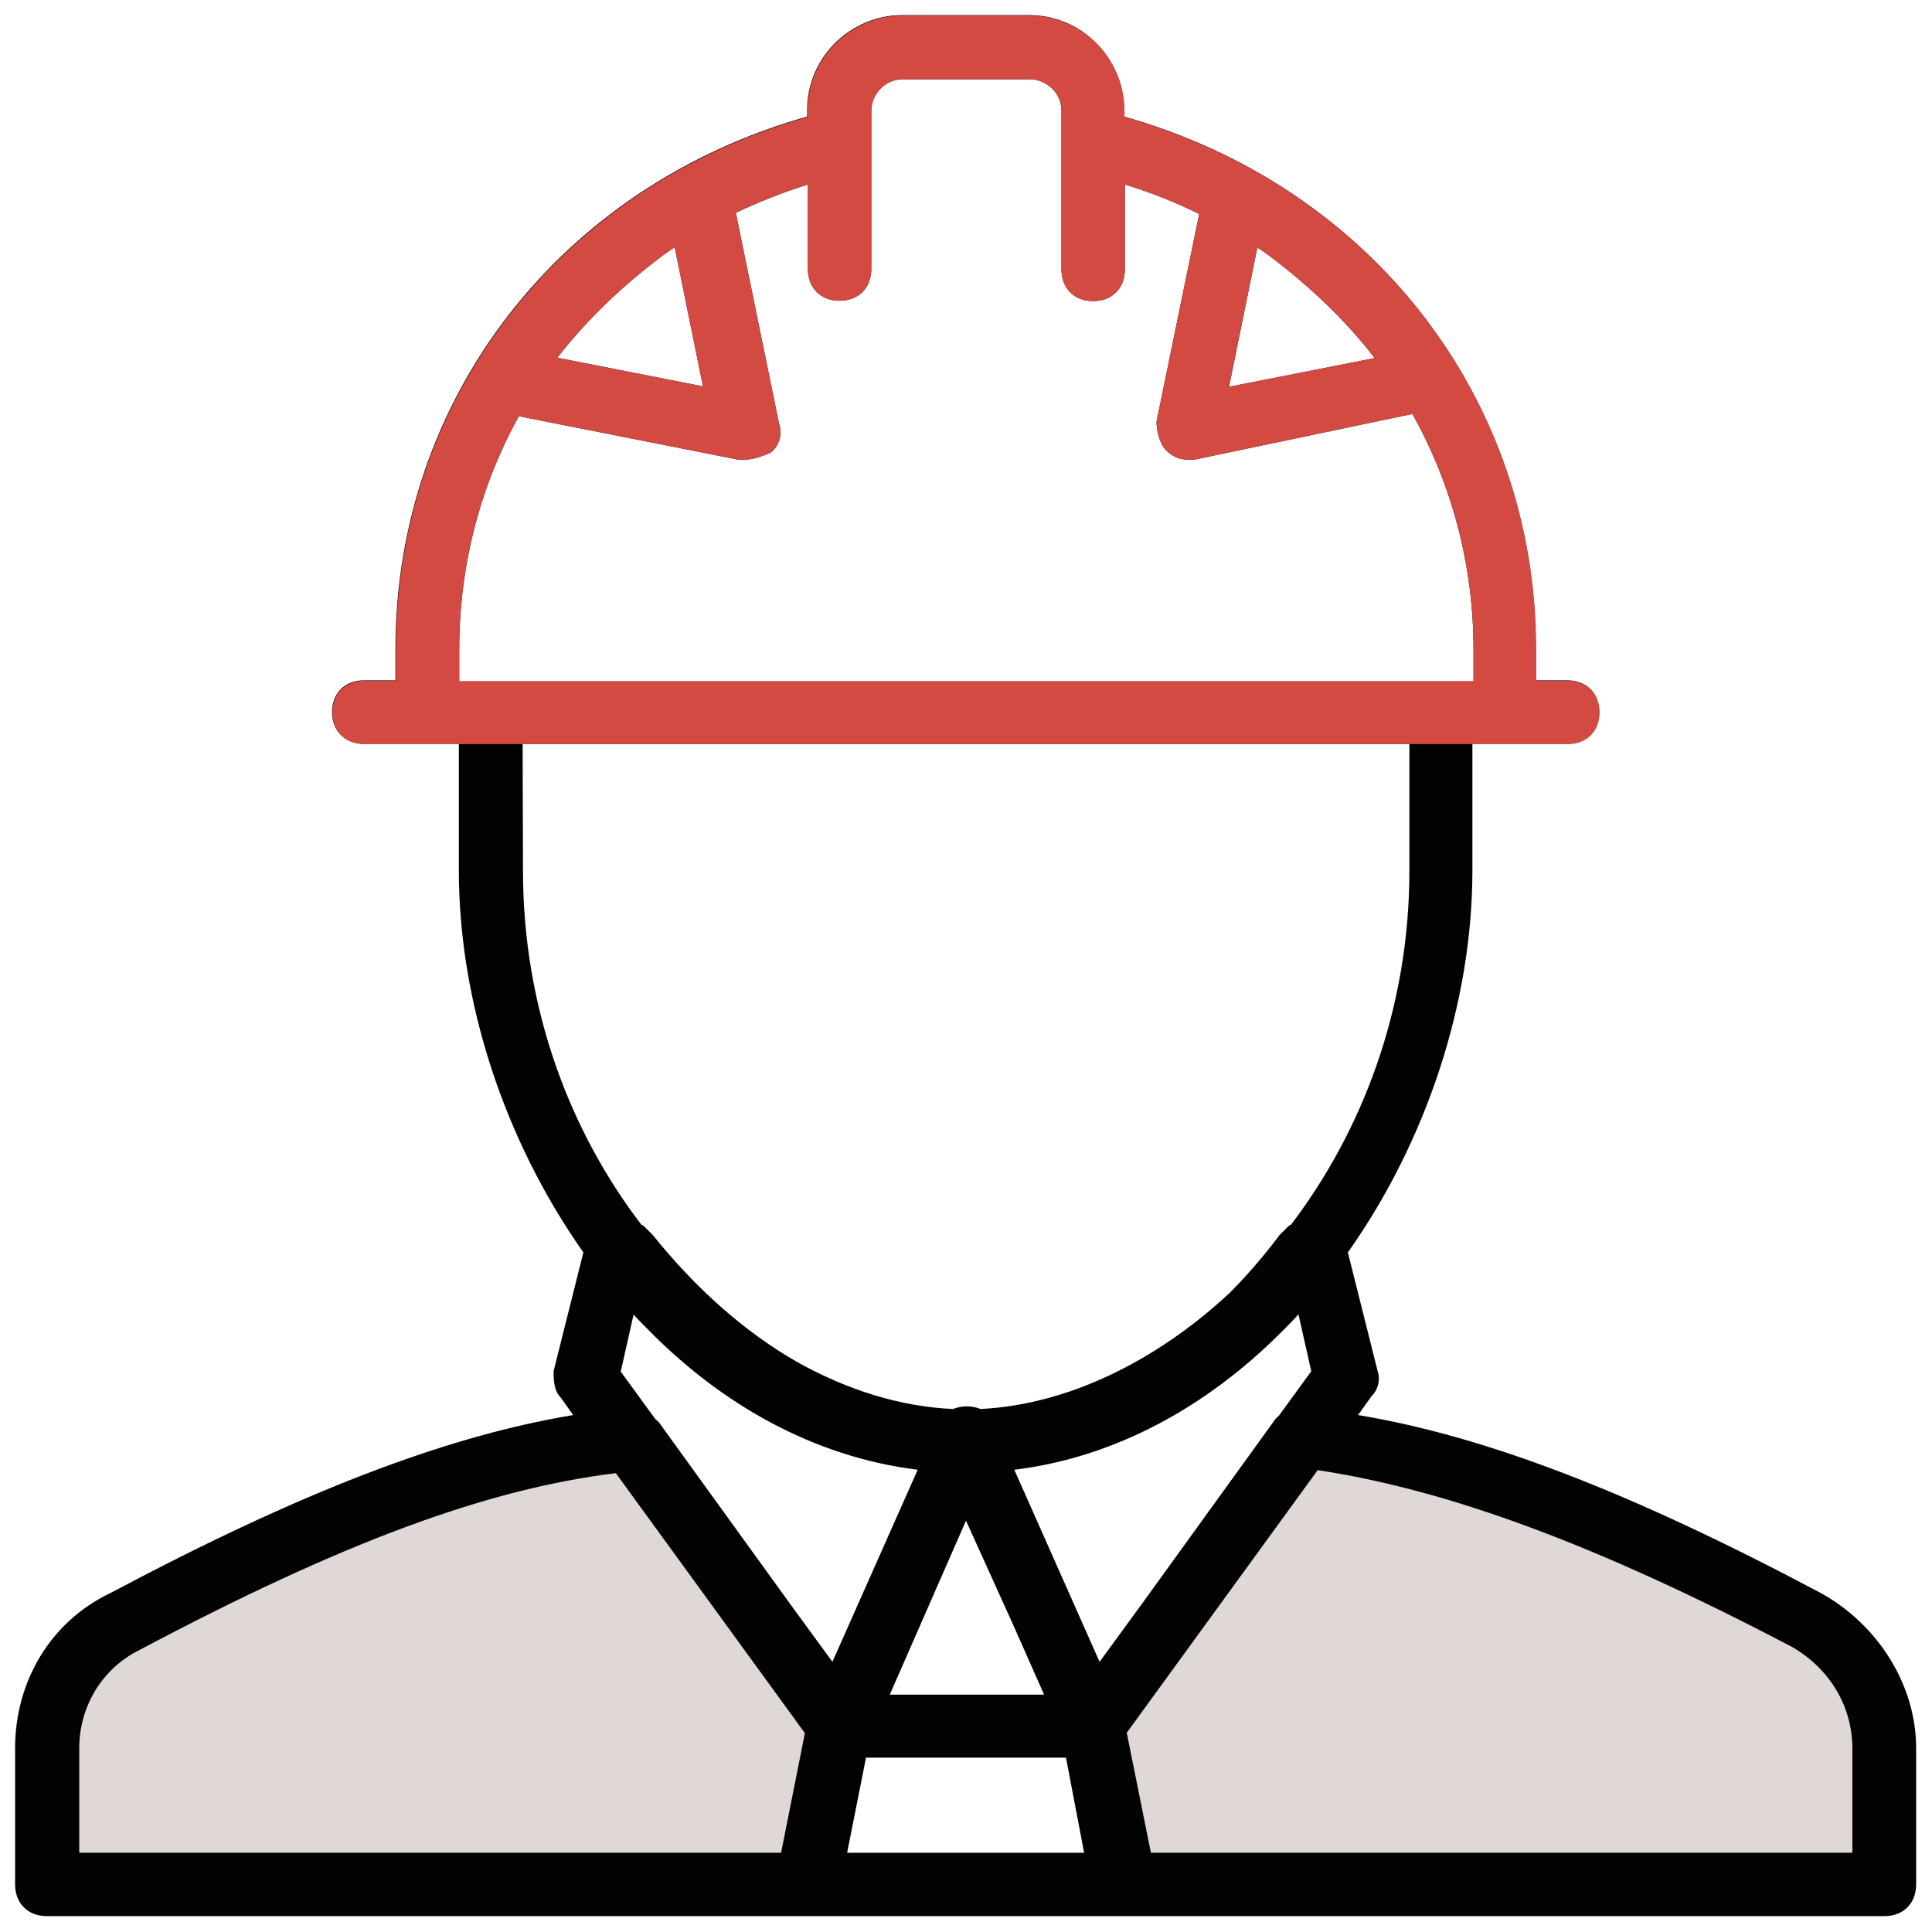
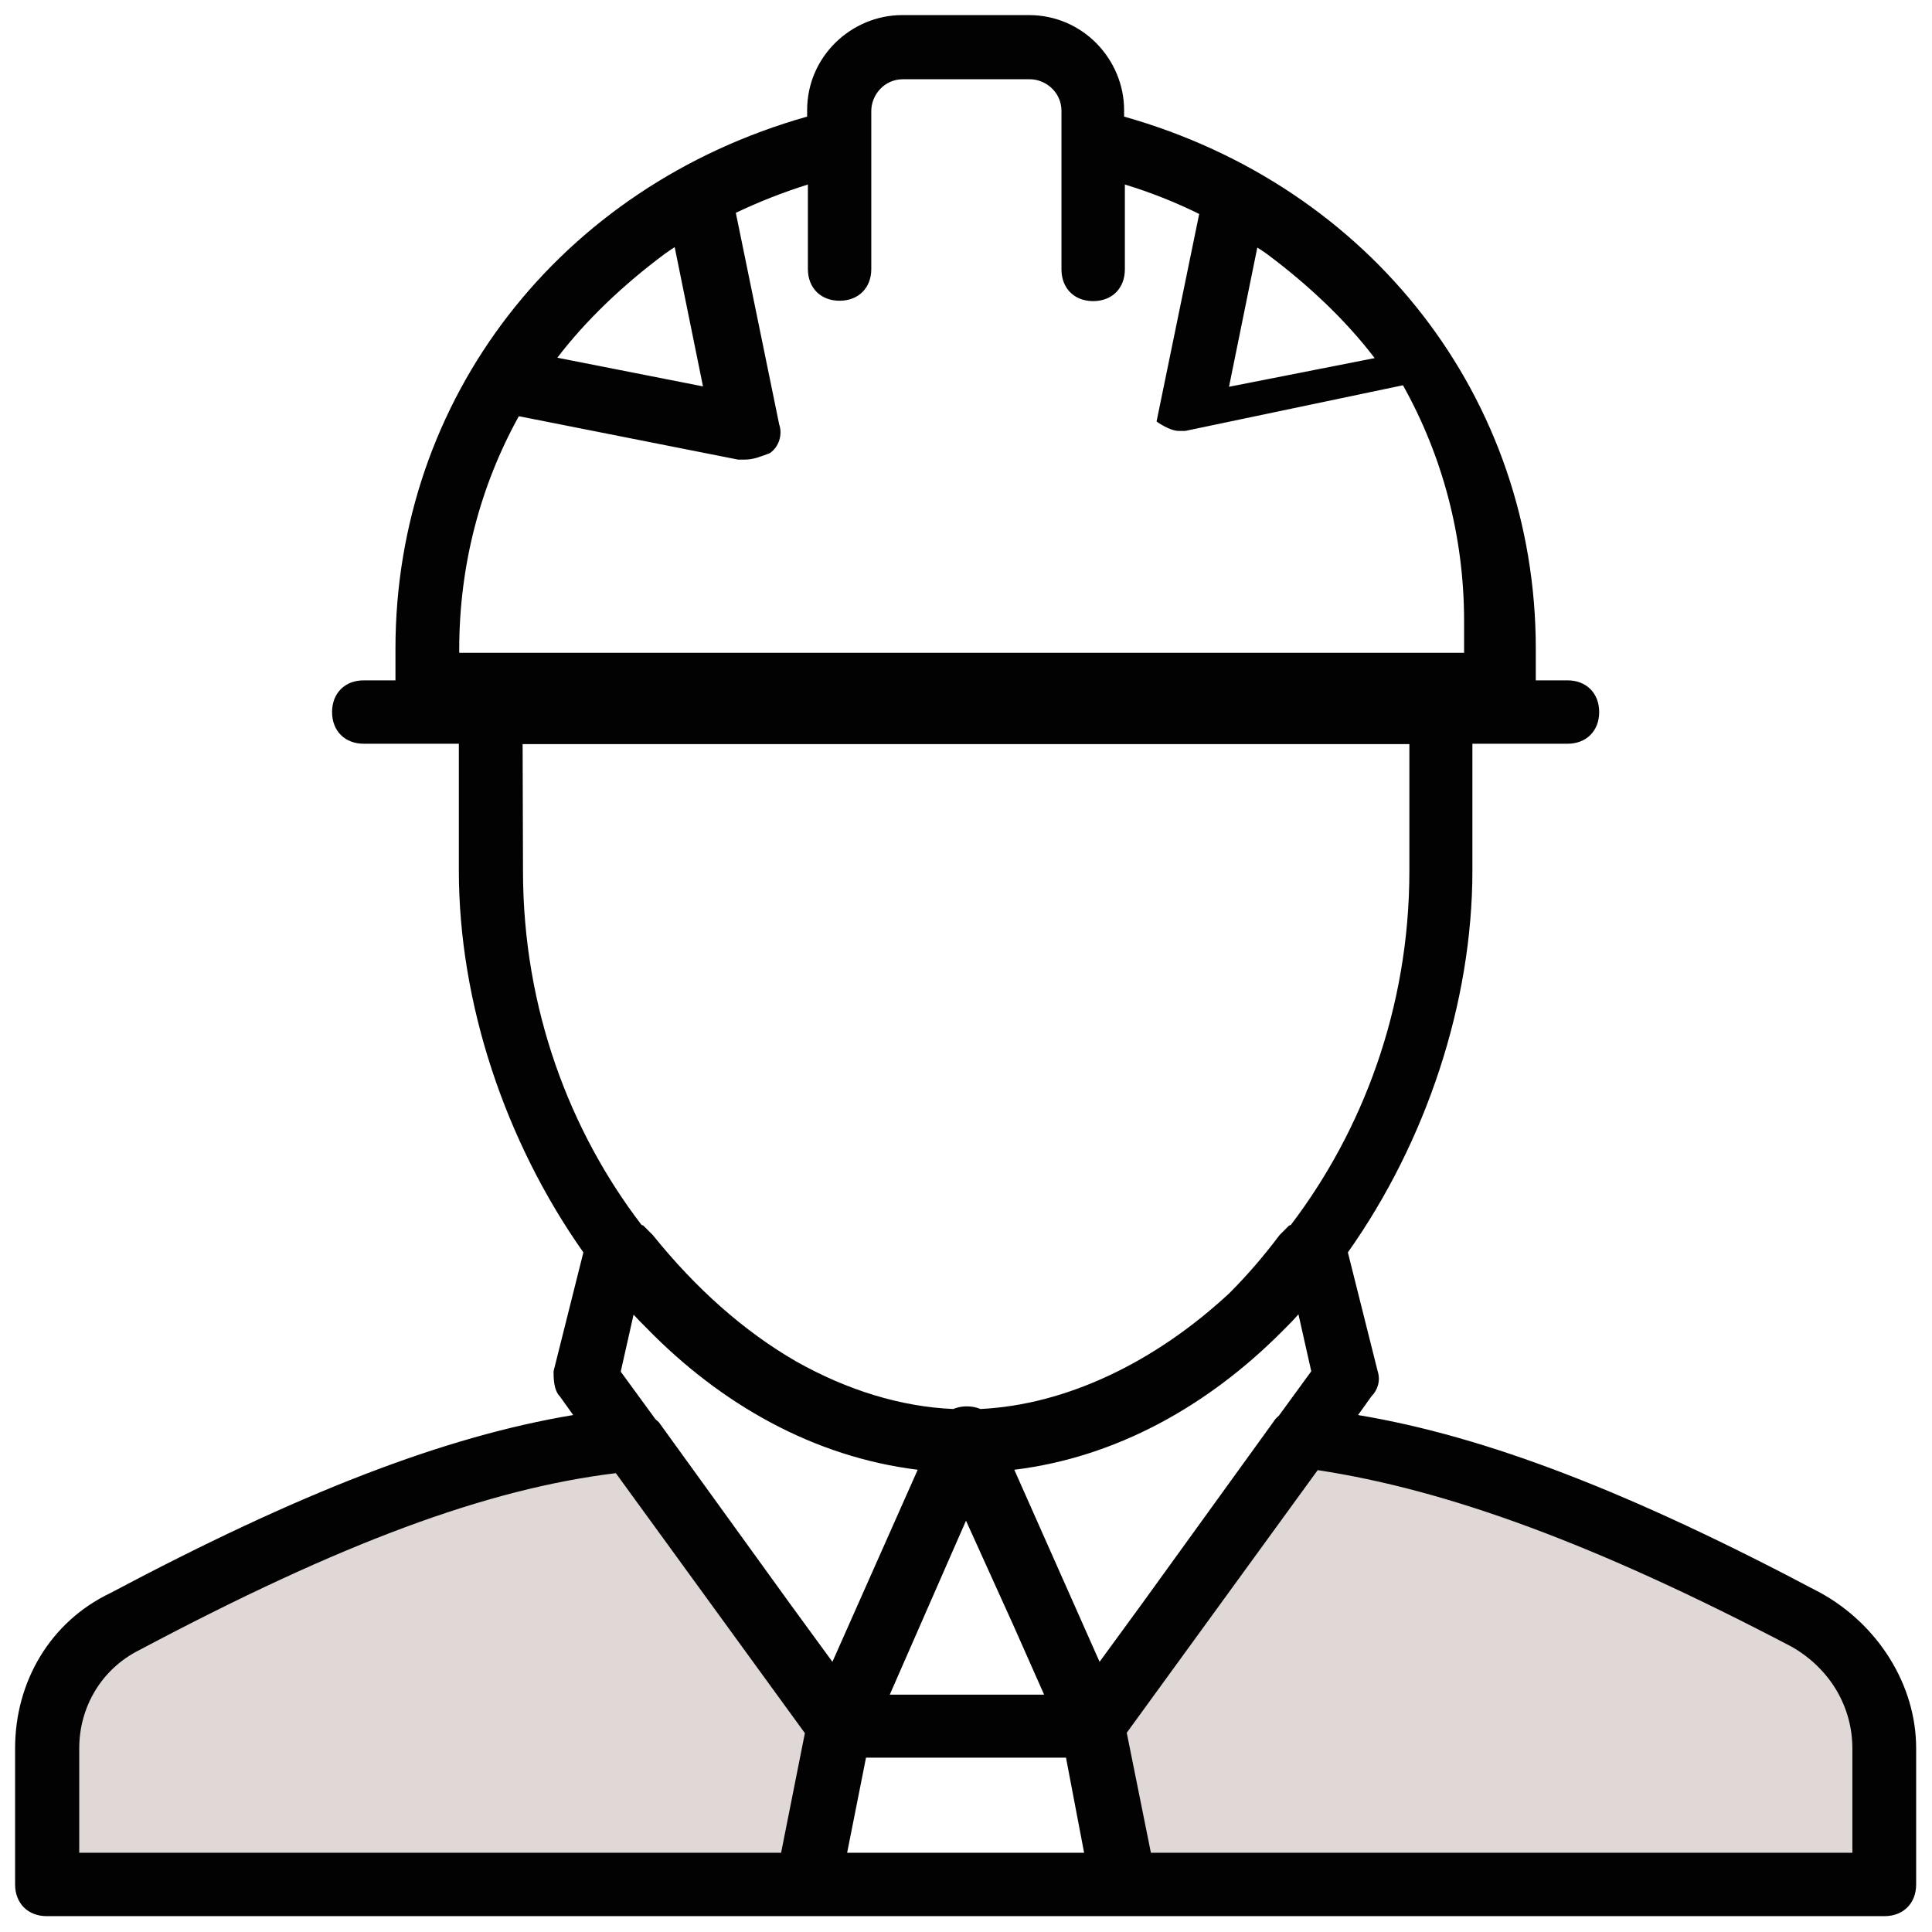
<svg xmlns="http://www.w3.org/2000/svg" version="1.1" id="Livello_1" x="0px" y="0px" viewBox="0 0 512 512" style="enable-background:new 0 0 512 512;" xml:space="preserve">
  <style type="text/css">
	.st0{fill:#E0D8D6;stroke:#020203;stroke-miterlimit:10;}
	.st1{fill:#020203;}
	.st2{fill:#D24A42;}
</style>
  <g>
    <path class="st0" d="M12,498.2v-40.5c0,0,7.7-21.6,23-29.3c15.3-7.7,98.9-48.2,132.1-46.8l55.3,76.1l-9,40.5H12z" />
    <path class="st0" d="M500,498.2v-40.5c0,0-7.7-21.6-23-29.3c-15.3-7.7-98.9-48.2-132.1-46.8l-55.3,76.1l9,40.5H500z" />
    <g transform="translate(1 1)">
      <g>
-         <path class="st1" d="M481.6,421.2c-50.1-26.6-88.5-41.5-122.7-47.2l3.5-4.9c1.7-1.7,2.5-4.2,1.7-6.7l-7.9-31.5     c20.8-29.4,33-66.2,33-101.2v-33.6h8.4h16.8c5,0,8.4-3.4,8.4-8.4s-3.4-8.4-8.4-8.4h-8.4v-8.4c0-66.3-43.6-122.5-109.1-141v-1.7     c0-13.4-10.9-25.2-25.2-25.2h-33.6c-13.4,0-25.2,10.9-25.2,25.2v1.7c-65.5,18.5-109.1,74.7-109.1,141v8.4h-8.4     c-5,0-8.4,3.4-8.4,8.4s3.4,8.4,8.4,8.4h16.8h8.4v33.6c0,35,12.2,71.7,33,101.2l-7.9,31.5c0,1.7,0,5,1.7,6.7l3.5,4.9     c-34.2,5.7-72.6,20.6-122.7,47.2c-15.9,7.6-25.2,23.5-25.2,41.1v36.1c0,5,3.4,8.4,8.4,8.4H213h3.4h77.2h3.4h201.4     c5,0,8.4-3.4,8.4-8.4v-36.1C506.8,445.5,496.7,429.6,481.6,421.2z M250,413.4L255,402l12.5,27.6l8.2,18.5h-40.9L250,413.4z      M228.5,464.8h53l4.8,25.2h-62.8L228.5,464.8z M343.1,347.3l3.4,15.1l-8.6,11.8c-0.5,0.4-1.1,1-1.5,1.7l-34.9,48.3l-11.1,15.2     l-22.6-50.9c27-3.3,51.2-16.9,70.7-36.4c0.2-0.2,0.4-0.4,0.6-0.6c0.1-0.1,0.1-0.1,0.2-0.2C340.6,350,341.9,348.7,343.1,347.3z      M332.2,64.6c0.9,0.6,1.9,1.2,2.8,1.9c10.7,8,20.6,17.3,28.3,27.4l-38.6,7.6L332.2,64.6z M185.3,101.4l-38.6-7.6     c7.7-10.1,17.6-19.4,28.3-27.4c0.9-0.6,1.8-1.3,2.8-1.9L185.3,101.4z M120.7,171.1c0-22.3,5.6-43.4,15.8-61.8l58.1,11.5     c0.8,0,0.8,0,1.7,0c2.5,0,4.2-0.8,6.7-1.7c2.5-1.7,3.4-5,2.5-7.6L194,55.4c6.1-2.9,12.4-5.4,19.1-7.5v22.4c0,5,3.4,8.4,8.4,8.4     s8.4-3.4,8.4-8.4V36.8v-8.4c0-4.2,3.4-8.4,8.4-8.4h33.6c4.2,0,8.4,3.4,8.4,8.4v8.4v33.6c0,5,3.4,8.4,8.4,8.4s8.4-3.4,8.4-8.4     V47.9c6.9,2.1,13.4,4.7,19.7,7.8l-11.3,55c0,2.5,0.8,5.9,2.5,7.6s3.4,2.5,5.9,2.5c0.8,0,0.8,0,1.7,0l57.7-12.1     c10.4,18.6,16.2,39.9,16.2,62.5v8.4h-8.4H129.1h-8.4L120.7,171.1L120.7,171.1z M137.5,196.2h235v33.6c0,36.6-12.6,69.1-31.4,93.8     l-0.5,0.2c-0.8,0.8-1.7,1.7-2.5,2.5c-4.2,5.6-8.7,10.8-13.3,15.4c-19.8,18.4-43.3,29.6-66,30.7c-1.1-0.5-2.4-0.7-3.7-0.7     c-1.3,0-2.5,0.3-3.5,0.7c-13.9-0.6-28.1-5-41.6-12.6c-13.7-7.9-26.5-19.2-38-33.5c-0.8-0.8-1.7-1.7-2.5-2.5l-0.5-0.2     c-18.9-24.7-31.4-57.2-31.4-93.8L137.5,196.2L137.5,196.2z M242.2,388.5l-22.6,50.9l-11.1-15.2l-34.9-48.3     c-0.3-0.3-0.6-0.5-0.9-0.8l-9.2-12.6l3.4-15.1c1.1,1.2,2.3,2.4,3.5,3.6C190,371.1,214.6,385.1,242.2,388.5z M20,462.3     c0-10.9,5.9-21,15.9-26c53.5-28.4,92-42.7,126.3-46.9l50.1,68.9L206,490H20V462.3z M490,490H304l-6.4-31.8l50.6-69.6     c34.2,5.2,73.4,19.4,125.8,46.9c10.1,5.9,15.9,15.9,15.9,26.9V490z" />
+         <path class="st1" d="M481.6,421.2c-50.1-26.6-88.5-41.5-122.7-47.2l3.5-4.9c1.7-1.7,2.5-4.2,1.7-6.7l-7.9-31.5     c20.8-29.4,33-66.2,33-101.2v-33.6h8.4h16.8c5,0,8.4-3.4,8.4-8.4s-3.4-8.4-8.4-8.4h-8.4v-8.4c0-66.3-43.6-122.5-109.1-141v-1.7     c0-13.4-10.9-25.2-25.2-25.2h-33.6c-13.4,0-25.2,10.9-25.2,25.2v1.7c-65.5,18.5-109.1,74.7-109.1,141v8.4h-8.4     c-5,0-8.4,3.4-8.4,8.4s3.4,8.4,8.4,8.4h16.8h8.4v33.6c0,35,12.2,71.7,33,101.2l-7.9,31.5c0,1.7,0,5,1.7,6.7l3.5,4.9     c-34.2,5.7-72.6,20.6-122.7,47.2c-15.9,7.6-25.2,23.5-25.2,41.1v36.1c0,5,3.4,8.4,8.4,8.4H213h3.4h77.2h3.4h201.4     c5,0,8.4-3.4,8.4-8.4v-36.1C506.8,445.5,496.7,429.6,481.6,421.2z M250,413.4L255,402l12.5,27.6l8.2,18.5h-40.9L250,413.4z      M228.5,464.8h53l4.8,25.2h-62.8L228.5,464.8z M343.1,347.3l3.4,15.1l-8.6,11.8c-0.5,0.4-1.1,1-1.5,1.7l-34.9,48.3l-11.1,15.2     l-22.6-50.9c27-3.3,51.2-16.9,70.7-36.4c0.2-0.2,0.4-0.4,0.6-0.6c0.1-0.1,0.1-0.1,0.2-0.2C340.6,350,341.9,348.7,343.1,347.3z      M332.2,64.6c0.9,0.6,1.9,1.2,2.8,1.9c10.7,8,20.6,17.3,28.3,27.4l-38.6,7.6L332.2,64.6z M185.3,101.4l-38.6-7.6     c7.7-10.1,17.6-19.4,28.3-27.4c0.9-0.6,1.8-1.3,2.8-1.9L185.3,101.4z M120.7,171.1c0-22.3,5.6-43.4,15.8-61.8l58.1,11.5     c0.8,0,0.8,0,1.7,0c2.5,0,4.2-0.8,6.7-1.7c2.5-1.7,3.4-5,2.5-7.6L194,55.4c6.1-2.9,12.4-5.4,19.1-7.5v22.4c0,5,3.4,8.4,8.4,8.4     s8.4-3.4,8.4-8.4V36.8v-8.4c0-4.2,3.4-8.4,8.4-8.4h33.6c4.2,0,8.4,3.4,8.4,8.4v8.4v33.6c0,5,3.4,8.4,8.4,8.4s8.4-3.4,8.4-8.4     V47.9c6.9,2.1,13.4,4.7,19.7,7.8l-11.3,55s3.4,2.5,5.9,2.5c0.8,0,0.8,0,1.7,0l57.7-12.1     c10.4,18.6,16.2,39.9,16.2,62.5v8.4h-8.4H129.1h-8.4L120.7,171.1L120.7,171.1z M137.5,196.2h235v33.6c0,36.6-12.6,69.1-31.4,93.8     l-0.5,0.2c-0.8,0.8-1.7,1.7-2.5,2.5c-4.2,5.6-8.7,10.8-13.3,15.4c-19.8,18.4-43.3,29.6-66,30.7c-1.1-0.5-2.4-0.7-3.7-0.7     c-1.3,0-2.5,0.3-3.5,0.7c-13.9-0.6-28.1-5-41.6-12.6c-13.7-7.9-26.5-19.2-38-33.5c-0.8-0.8-1.7-1.7-2.5-2.5l-0.5-0.2     c-18.9-24.7-31.4-57.2-31.4-93.8L137.5,196.2L137.5,196.2z M242.2,388.5l-22.6,50.9l-11.1-15.2l-34.9-48.3     c-0.3-0.3-0.6-0.5-0.9-0.8l-9.2-12.6l3.4-15.1c1.1,1.2,2.3,2.4,3.5,3.6C190,371.1,214.6,385.1,242.2,388.5z M20,462.3     c0-10.9,5.9-21,15.9-26c53.5-28.4,92-42.7,126.3-46.9l50.1,68.9L206,490H20V462.3z M490,490H304l-6.4-31.8l50.6-69.6     c34.2,5.2,73.4,19.4,125.8,46.9c10.1,5.9,15.9,15.9,15.9,26.9V490z" />
      </g>
    </g>
-     <path class="st2" d="M390.3,197.2h8.4h16.8c5,0,8.4-3.4,8.4-8.4s-3.4-8.4-8.4-8.4h-8.4v-8.4c0-66.3-43.6-122.5-109.1-141v-1.7   c0-13.4-10.9-25.2-25.2-25.2h-33.6c-13.4,0-25.2,10.9-25.2,25.2v1.7c-65.5,18.5-109.1,74.7-109.1,141v8.4h-8.4   c-5,0-8.4,3.4-8.4,8.4s3.4,8.4,8.4,8.4h16.8h8.4L390.3,197.2z M333.2,65.6c0.9,0.6,1.9,1.2,2.8,1.9c10.7,8,20.6,17.3,28.3,27.4   l-38.6,7.6L333.2,65.6z M176,67.5c0.9-0.6,1.8-1.3,2.8-1.9l7.5,36.8l-38.6-7.6C155.5,84.8,165.3,75.4,176,67.5z M390.3,180.5h-8.4   H130.1h-8.4v-8.4h0c0-22.3,5.6-43.4,15.8-61.8l58.1,11.5c0.8,0,0.8,0,1.7,0c2.5,0,4.2-0.8,6.7-1.7c2.5-1.7,3.4-5,2.5-7.6L195,56.4   c6.1-2.9,12.4-5.4,19.1-7.5v22.4c0,5,3.4,8.4,8.4,8.4s8.4-3.4,8.4-8.4V37.8v-8.4c0-4.2,3.4-8.4,8.4-8.4h33.6c4.2,0,8.4,3.4,8.4,8.4   v8.4v33.6c0,5,3.4,8.4,8.4,8.4s8.4-3.4,8.4-8.4V48.9c6.9,2.1,13.4,4.7,19.7,7.8l-11.3,55c0,2.5,0.8,5.9,2.5,7.6   c1.7,1.7,3.4,2.5,5.9,2.5c0.8,0,0.8,0,1.7,0l57.7-12.1c10.4,18.6,16.2,39.9,16.2,62.5V180.5z" />
  </g>
</svg>